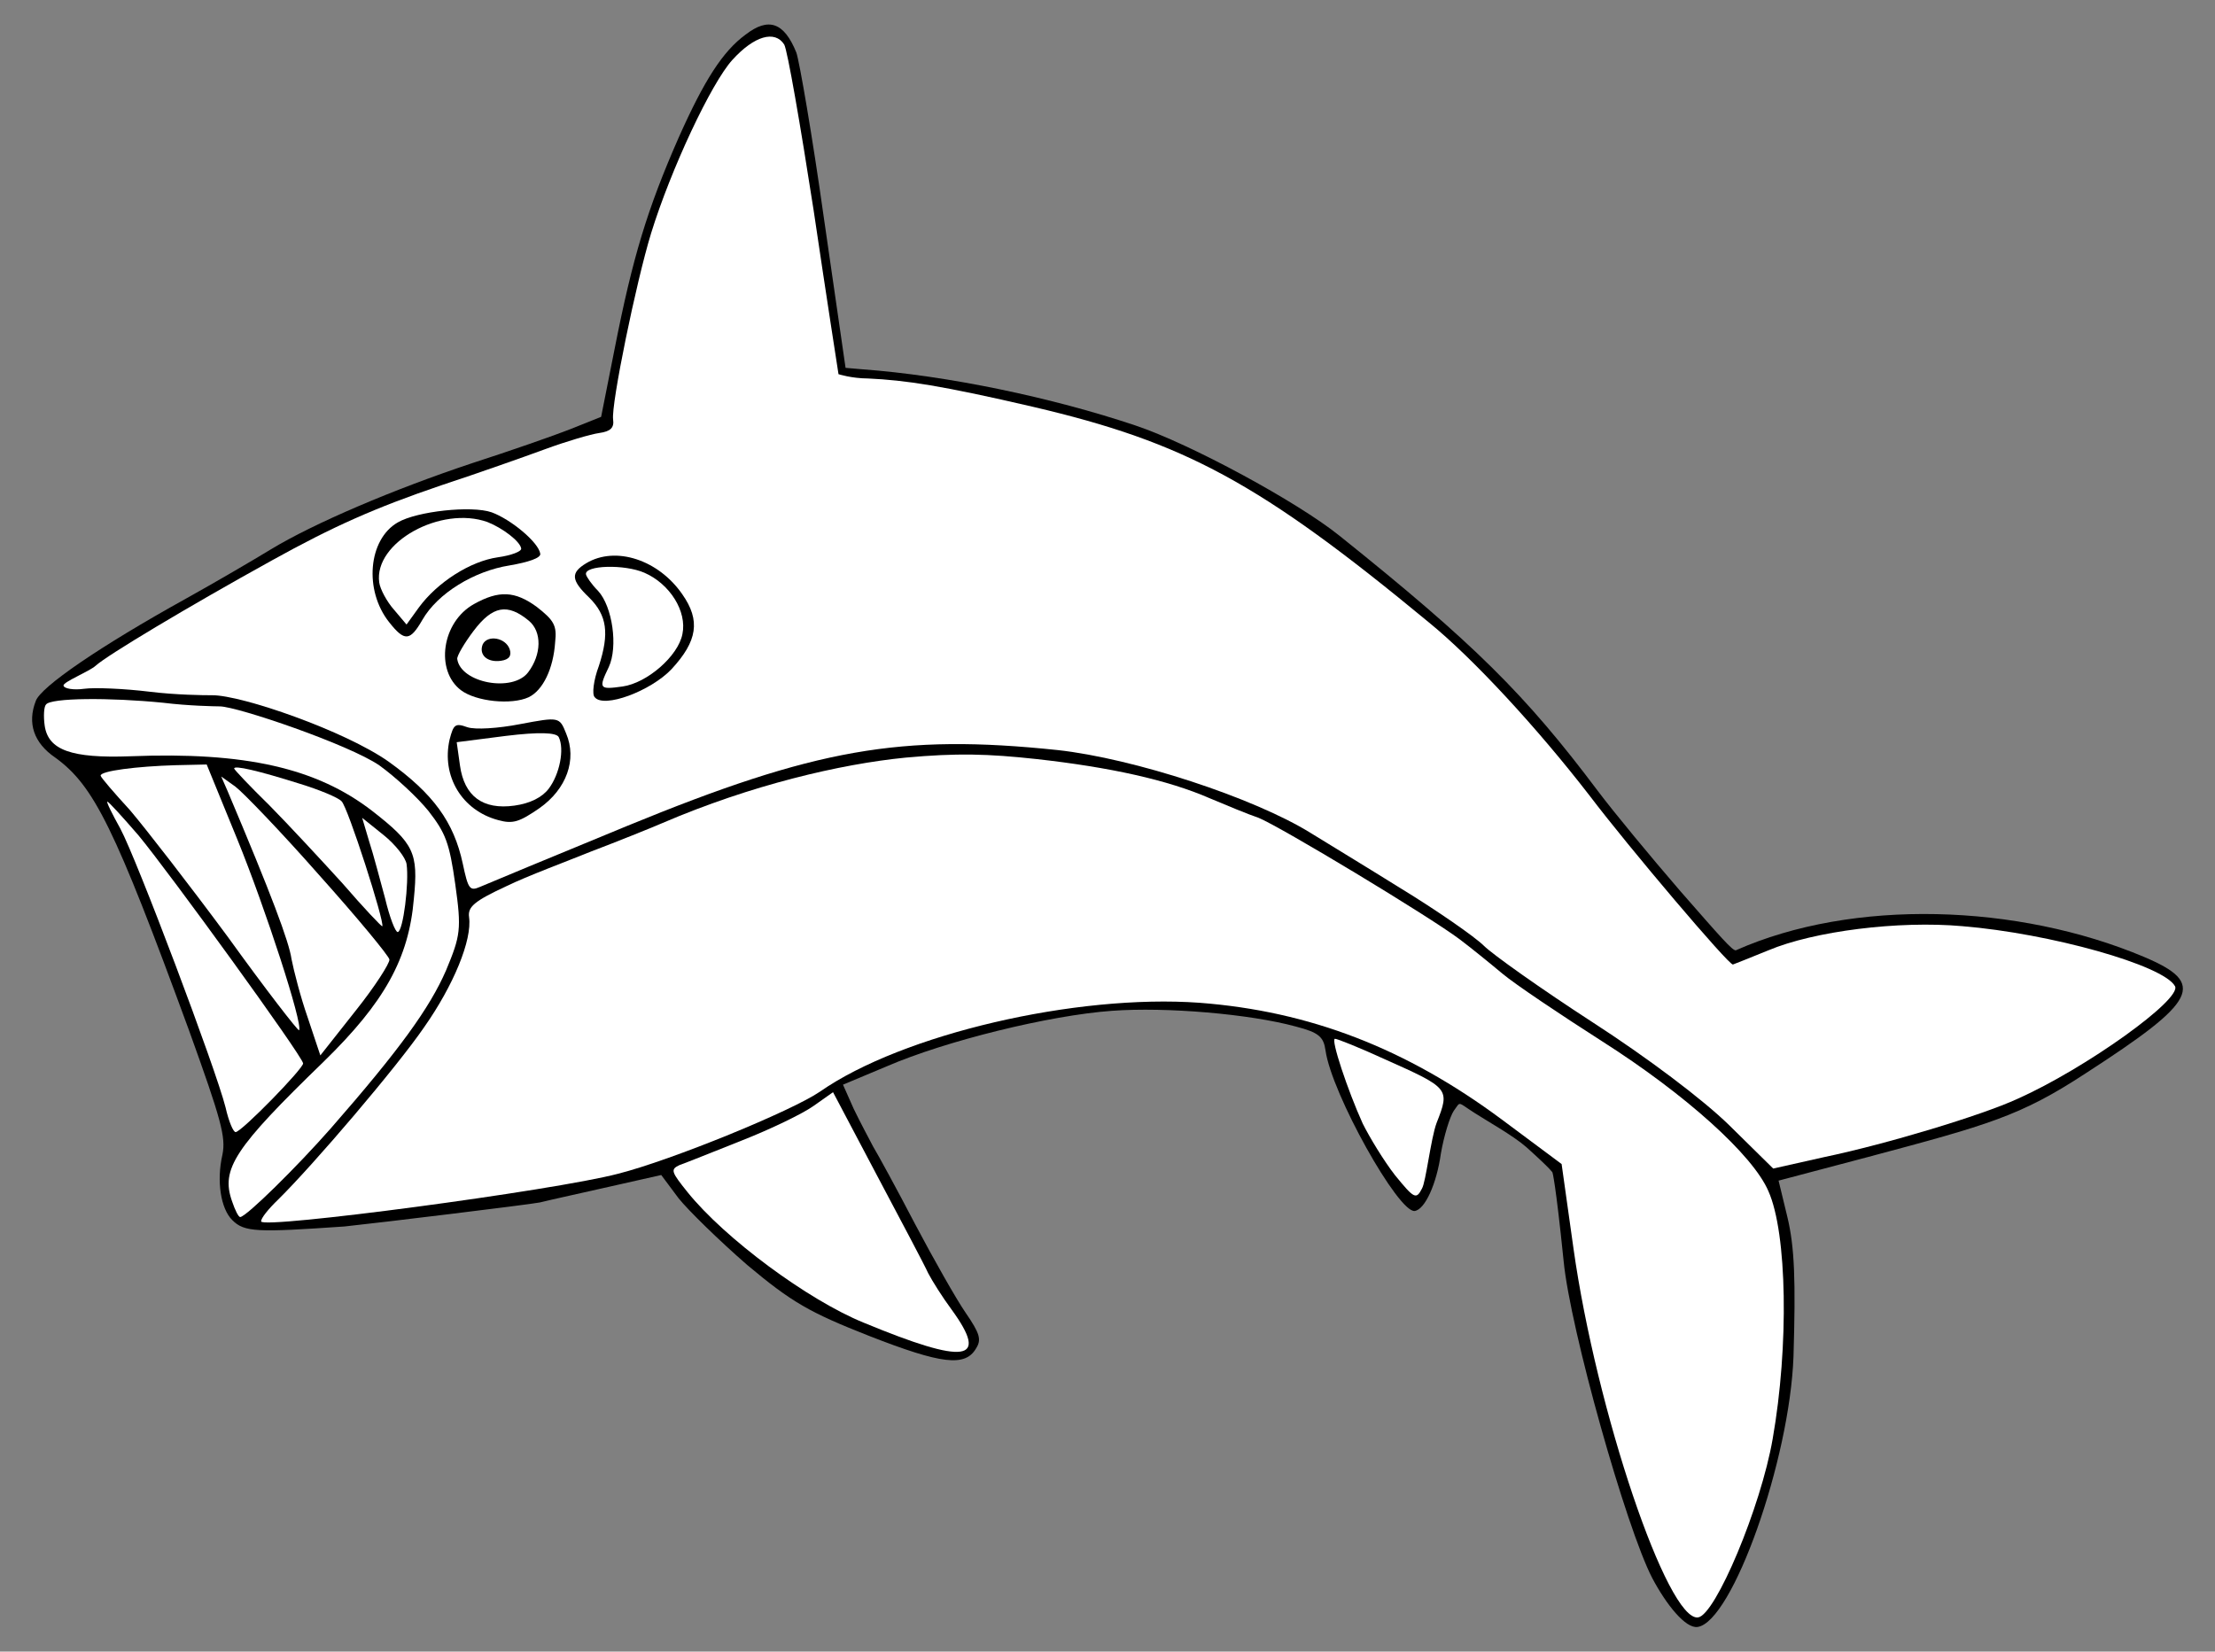
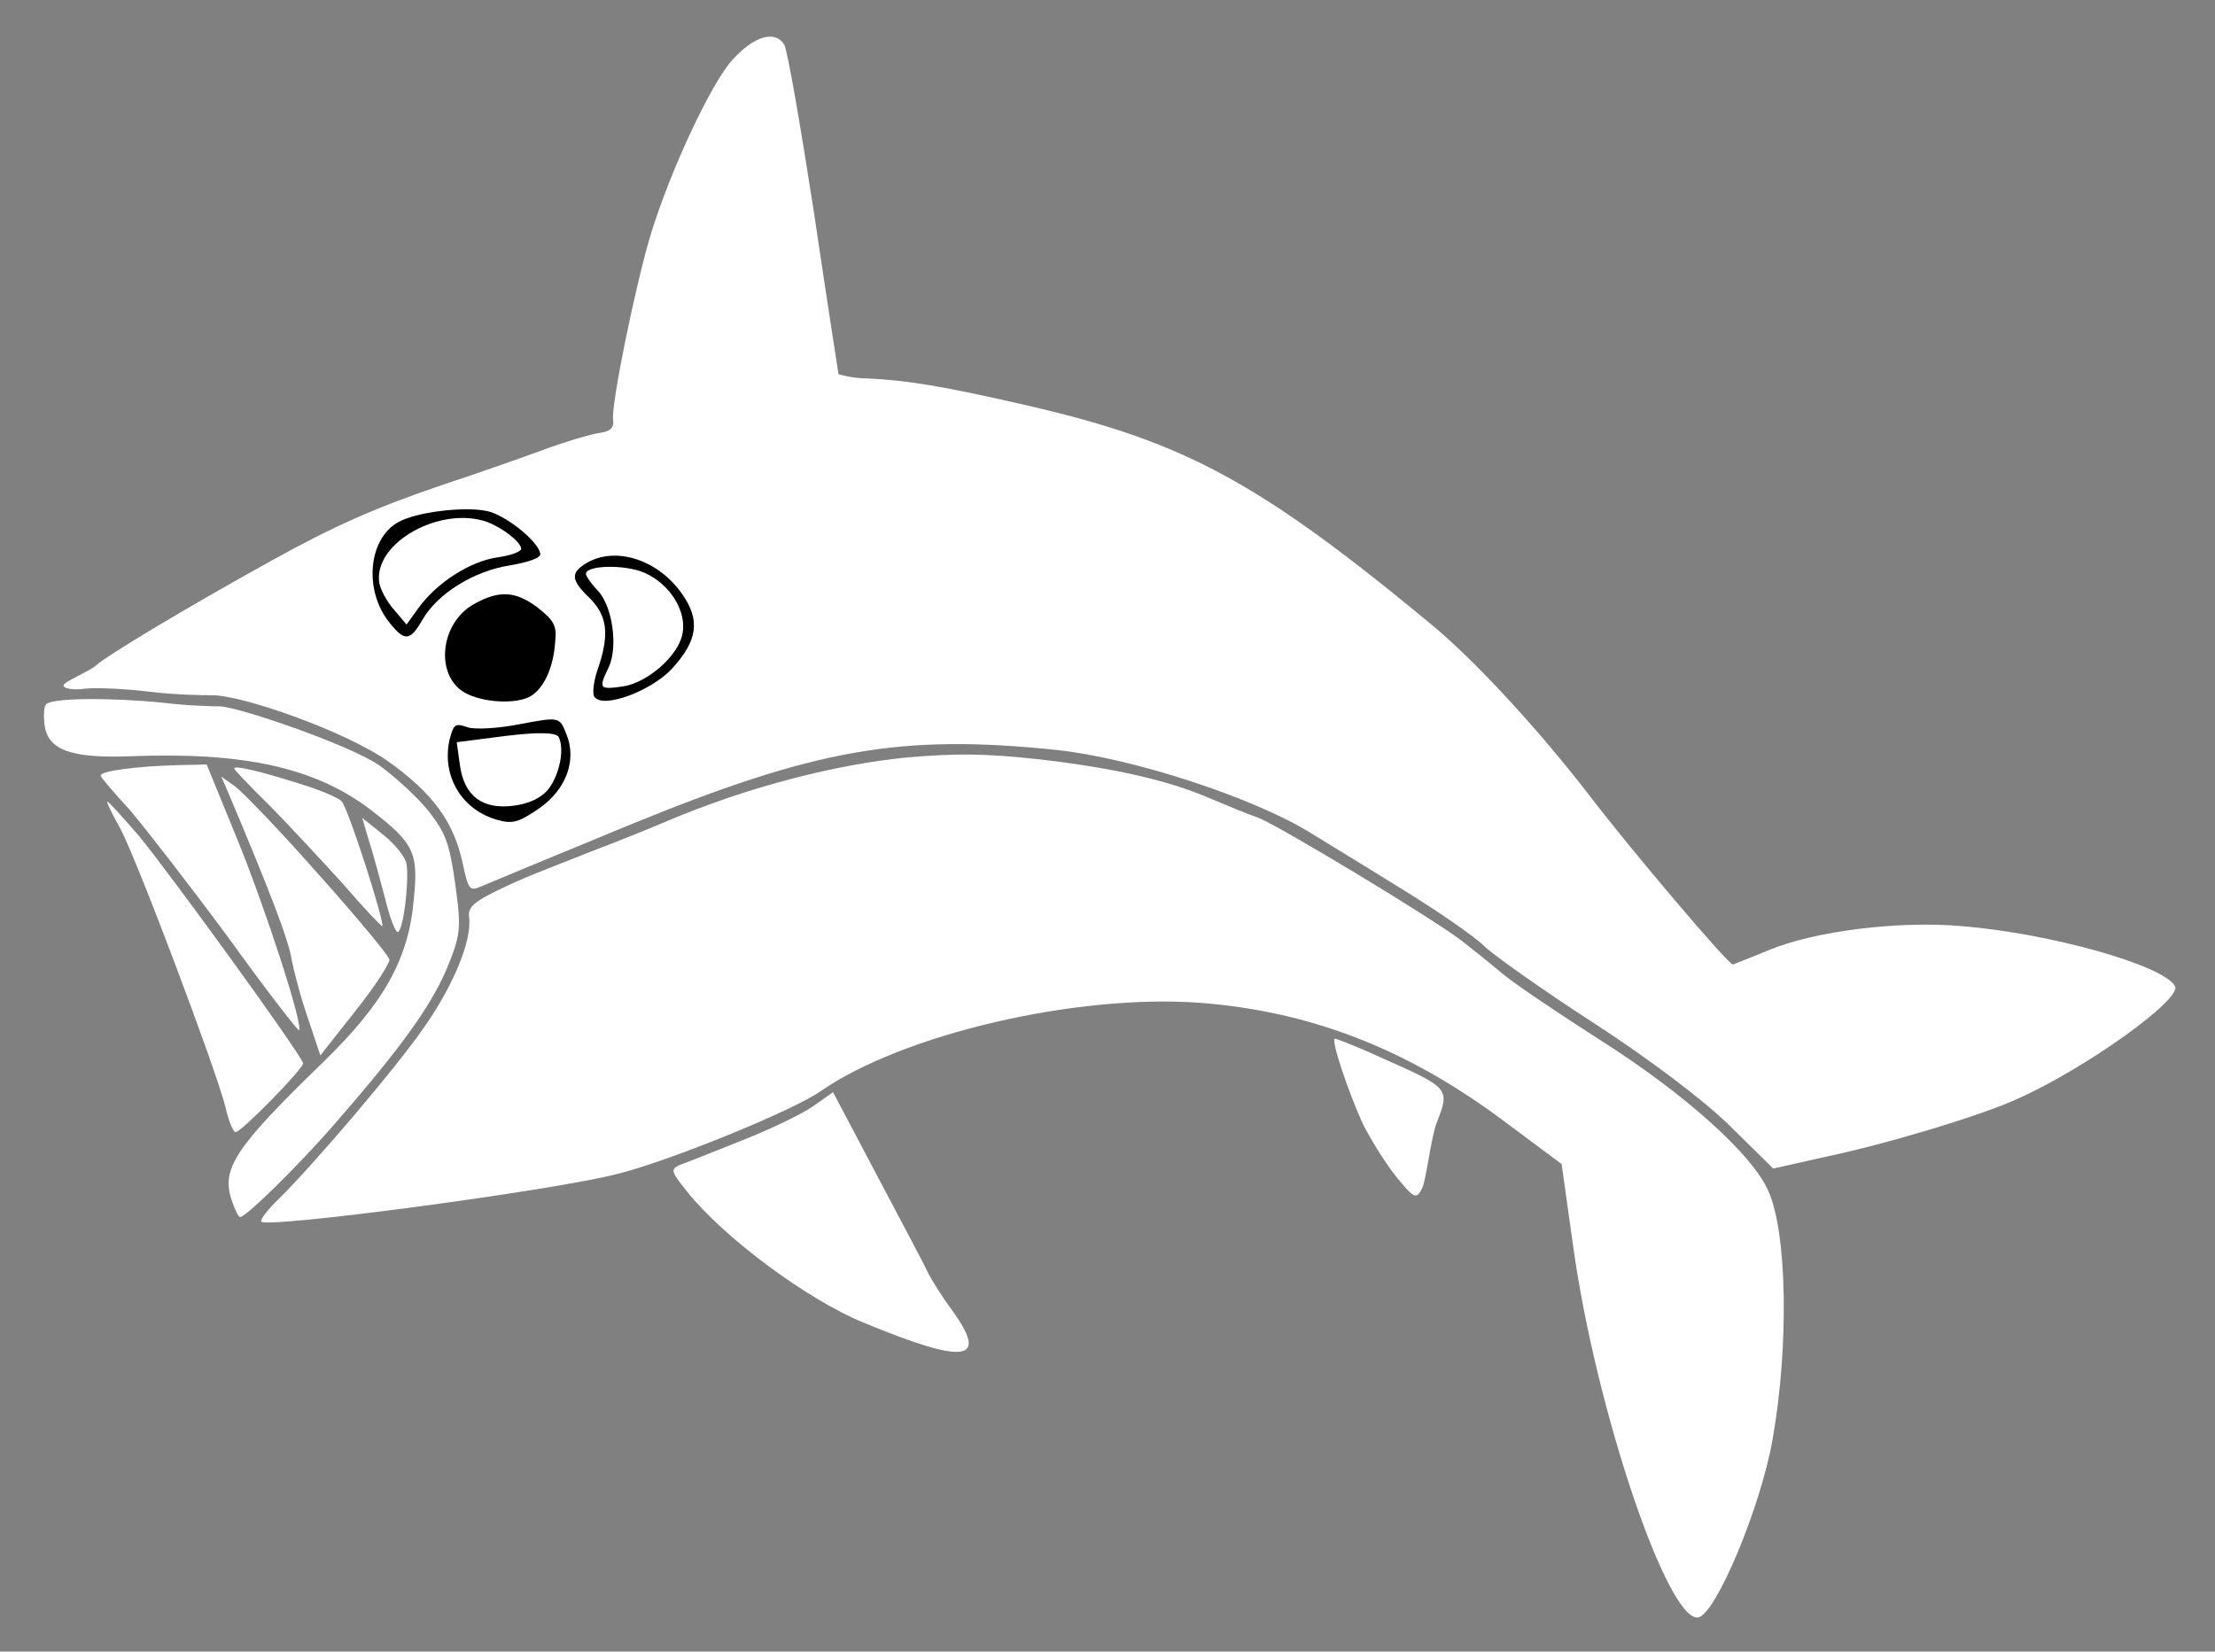
<svg xmlns="http://www.w3.org/2000/svg" version="1.1" viewBox="54 65.427 310.5 231.573" width="310.5" height="231.573">
  <rect x="54" y="65.427" width="310.5" height="231.573" fill="#808080" stroke="none" />
  <defs>
    <clipPath id="artboard_clip_path">
      <path d="M 54 65.427 L 364.5 65.427 L 364.5 297 L 54 297 Z" />
    </clipPath>
  </defs>
  <g id="Whale,_Killer_(2)" stroke="none" stroke-opacity="1" fill-opacity="1" stroke-dasharray="none" fill="none">
    <title>Whale, Killer (2)</title>
    <g id="Whale,_Killer_(2)_Art" clip-path="url(#artboard_clip_path)">
      <title>Art</title>
      <g id="Group_25">
        <g id="Graphic_45">
-           <path d="M 158.508 70.287 C 155.321 72.62 152.719 76.672 149.136 84.719 C 144.72 94.768 142.675 101.57 140.174 114.264 L 138.267 123.875 L 133.966 125.594 C 131.611 126.525 125.4 128.684 120.234 130.353 C 109.098 134.061 98.02 138.789 91.937 142.473 C 89.569 143.92 84.184 147.077 80.049 149.372 C 68.042 156.031 59.674 161.75 59.009 163.729 C 57.814 166.812 58.72 169.599 61.752 171.658 C 67.193 175.608 70.073 181.46 80.5 209.91 C 84.997 222.392 85.688 224.867 85.178 227.339 C 84.329 231.058 84.957 234.913 86.55 236.489 C 88.25 238.221 90.094 238.234 102.278 237.396 C 107.419 236.854 128.077 234.338 129.662 234.03 C 131.236 233.637 135.727 232.663 139.631 231.772 L 146.693 230.179 L 149.122 233.438 C 150.475 235.133 154.847 239.405 158.752 242.799 C 164.971 248.011 167.488 249.457 175.836 252.741 C 185.994 256.714 189.306 257.105 190.825 254.492 C 191.596 253.269 191.394 252.44 189.348 249.471 C 188.056 247.595 184.863 241.958 182.293 237.09 C 179.712 232.139 177.058 227.283 176.388 226.177 C 175.803 225.059 174.523 222.668 173.675 220.901 L 172.17 217.513 L 178.322 214.934 C 186.565 211.375 201.062 207.795 209.887 207.155 C 217.523 206.596 229.237 207.607 235.655 209.362 C 238.858 210.197 239.541 210.787 239.813 212.72 C 240.663 218.773 250.048 235.54 252.318 235.221 C 253.747 235.02 255.387 231.446 255.985 227.162 C 256.411 224.702 257.233 222.015 257.8 221.164 C 258.811 219.822 258.188 219.878 260.729 221.492 C 262.239 222.48 266.087 224.628 267.944 226.253 C 271.573 229.514 271.628 229.828 271.628 229.828 C 271.628 229.828 272.05 231.076 273.189 242.23 C 274.104 251.788 281.963 279.655 285.608 286.686 C 287.593 290.436 290.282 293.786 291.963 293.55 C 296.838 292.865 304.889 270.176 305.414 255.616 C 305.726 245.029 305.581 240.335 304.546 236.024 L 303.321 230.967 L 315.801 227.67 C 332.737 223.147 337.181 221.941 346.378 215.916 C 362.05 205.783 363.38 203.326 354.542 199.596 C 336.865 192.138 313.752 191.377 297.347 198.666 C 296.9 198.808 295.176 196.797 289.56 190.386 C 285.466 185.647 280.198 179.273 277.984 176.327 C 267.859 162.835 260.685 155.7 241.753 140.532 C 235.858 135.789 220.919 127.688 213.182 125.09 C 201.487 121.162 186.825 118.08 174.787 117.2 L 172.531 117.003 L 169.493 96.001 C 167.875 84.485 166.062 74.025 165.633 72.8 C 163.926 68.583 161.755 67.773 158.508 70.287 Z" fill="black" />
-         </g>
+           </g>
        <g id="Graphic_44">
          <path d="M 163.931 71.668 L 163.931 71.668 C 162.615 69.624 159.732 70.458 156.687 73.8 C 153.715 77.046 148.045 89.158 145.276 98.118 C 143.16 105.016 139.652 122.138 139.947 124.239 C 140.112 125.416 139.583 125.919 137.986 126.144 C 136.809 126.309 133.434 127.298 130.418 128.407 C 127.403 129.517 120.951 131.795 115.954 133.44 C 106.463 136.66 100.659 139.275 92.15 143.986 C 80.299 150.537 68.915 157.365 67.4 158.779 C 66.485 159.593 62.833 161.049 62.904 161.553 C 62.963 161.974 64.283 162.217 65.796 162.004 C 67.225 161.803 71.45 161.981 75.026 162.421 C 78.602 162.861 82.509 162.915 83.752 162.909 C 87.923 162.89 102.371 167.921 108.459 172.208 C 114.751 176.724 117.623 180.692 118.87 186.517 C 119.63 190.096 119.846 190.409 121.3 189.776 C 122.189 189.393 131.501 185.513 141.954 181.216 C 168.292 170.4 180.253 168.29 202.263 170.597 C 212.884 171.761 229.774 177.274 237.757 182.237 C 239.447 183.286 245.069 186.695 250.236 189.912 C 255.486 193.117 260.712 196.754 262.006 198.03 C 263.203 199.233 270.059 204.098 277.226 208.748 C 284.958 213.747 292.723 219.599 296.4 223.197 L 302.569 229.273 L 309.715 227.668 C 318.458 225.84 331.78 221.824 336.851 219.483 C 346.368 215.231 359.918 205.527 358.89 203.7 C 357.276 200.755 341.393 196.301 329.079 195.289 C 320.138 194.489 308.262 195.986 301.87 198.685 C 299.275 199.735 297.004 200.654 296.92 200.666 C 296.331 200.749 282.36 184.283 276.783 176.924 C 269.553 167.568 260.548 157.777 254.258 152.661 C 230.594 133.1 220.115 127.458 198.843 122.476 C 185.994 119.482 180.916 118.737 175.708 118.496 C 173.336 118.482 171.541 117.892 171.541 117.892 C 171.541 117.892 169.829 106.925 168.055 94.917 C 166.198 82.921 164.385 72.461 163.931 71.668 Z" fill="#FFFFFF" />
        </g>
        <g id="Graphic_43">
          <path d="M 76.871 163.962 C 80.447 164.402 84.023 164.461 84.829 164.472 C 87.326 164.505 102.895 169.819 107.162 172.734 C 109.451 174.383 112.505 177.211 114.061 179.135 C 116.467 182.226 117.004 183.608 117.819 189.408 C 118.705 195.712 118.571 196.588 116.52 201.505 C 114.251 206.709 110.096 212.522 100.348 223.664 C 95.618 229.043 88.616 235.941 87.691 236.071 C 87.439 236.107 86.961 235.145 86.52 233.836 C 84.945 229.343 86.849 226.418 99.373 214.286 C 107.89 205.975 111.314 199.836 112.017 191.423 C 112.656 184.99 112.046 183.704 106.175 179.13 C 98.386 173.11 88.379 170.83 72.268 171.466 C 63.997 171.771 60.746 170.6 60.262 167.153 C 60.085 165.892 60.148 164.512 60.449 164.213 C 61.087 163.266 69.394 163.213 76.871 163.962 Z" fill="#FFFFFF" />
        </g>
        <g id="Graphic_42">
          <path d="M 78.616 172.717 L 82.974 172.619 L 87.283 183.156 C 91.211 192.804 96.492 209.034 95.925 209.885 C 95.769 209.993 91.269 204.196 85.944 196.802 C 80.546 189.503 74.37 181.542 72.215 179.016 C 69.988 176.587 68.144 174.446 68.109 174.193 C 68.014 173.521 73.238 172.873 78.616 172.717 Z" fill="#FFFFFF" />
        </g>
        <g id="Graphic_41">
          <path d="M 96.04 175.325 C 98.727 176.148 101.365 177.234 101.868 177.763 C 102.743 178.498 107.94 194.739 107.591 195.302 C 107.518 195.398 105.003 192.752 102.034 189.312 C 98.993 185.968 94.347 180.963 91.748 178.329 C 89.065 175.706 86.849 173.36 86.826 173.192 C 86.755 172.687 90.21 173.487 96.04 175.325 Z" fill="#FFFFFF" />
        </g>
        <g id="Graphic_40">
          <path d="M 98.688 188.068 C 104.076 194.082 108.517 199.458 108.588 199.962 C 108.659 200.467 106.551 203.763 103.854 207.142 L 98.906 213.409 L 97.13 208.087 C 96.128 205.228 95.176 201.504 94.868 199.919 C 94.525 197.481 92.055 190.886 85.894 176.323 L 85.01 174.304 L 87.012 175.737 C 88.066 176.532 93.384 182.042 98.688 188.068 Z" fill="#FFFFFF" />
        </g>
        <g id="Graphic_39">
          <path d="M 73.396 182.536 C 77.729 187.756 96.338 213.427 96.491 214.52 C 96.586 215.192 87.971 224.032 87.046 224.162 C 86.71 224.209 86.065 222.671 85.613 220.677 C 84.257 215.296 73.184 185.909 70.865 181.606 C 69.717 179.539 68.881 177.856 69.049 177.833 C 69.217 177.809 71.145 179.938 73.396 182.536 Z" fill="#FFFFFF" />
        </g>
        <g id="Graphic_38">
          <path d="M 110.995 186.595 C 111.362 189.201 110.518 196.005 109.761 196.112 C 109.425 196.159 108.614 194.044 107.984 191.39 C 107.281 188.831 106.341 185.192 105.745 183.39 L 104.768 180.099 L 107.764 182.506 C 109.405 183.819 110.866 185.67 110.995 186.595 Z" fill="#FFFFFF" />
        </g>
        <g id="Graphic_37">
          <path d="M 199.355 171.863 L 199.355 171.863 C 192.479 171.115 188.162 170.995 180.942 171.656 C 171.852 172.55 159.287 175.488 146.839 180.838 C 145.061 181.602 140.468 183.448 136.888 184.808 C 133.319 186.252 127.942 188.242 124.973 189.688 C 120.467 191.778 119.553 192.593 119.754 194.022 C 120.203 197.216 117.583 203.584 113.44 209.481 C 109.598 215.078 97.971 228.712 93.003 233.61 C 91.643 234.916 90.548 236.27 90.607 236.69 C 90.76 237.783 131.575 232.39 140.667 229.997 C 148.198 228.082 165.056 221.17 168.963 218.478 C 180.517 210.425 204.839 204.778 222.158 206.03 C 237.58 207.206 251.085 212.422 264.483 222.368 L 272.908 228.641 L 274.574 240.493 C 277.763 263.188 287.755 292.813 292.042 292.21 C 294.48 291.868 300.84 276.745 302.495 267.17 C 304.781 254.162 304.529 238.34 301.901 232.452 C 299.728 227.358 290.216 218.837 278.637 211.464 C 272.703 207.669 266.363 203.418 264.614 201.949 C 262.864 200.481 260.156 198.29 258.622 197.134 C 254.308 193.883 233.426 181.303 230.427 180.096 C 228.988 179.613 225.894 178.333 223.615 177.368 C 217.679 174.773 209.544 173.002 199.355 171.863 Z" fill="#FFFFFF" />
        </g>
        <g id="Graphic_36">
          <path d="M 184.114 243.949 C 184.7 245.067 186.135 247.351 187.404 249.058 C 192.717 256.369 189.439 256.829 175.06 250.879 C 167.24 247.692 155.568 239.046 150.373 232.576 C 148.086 229.726 147.955 229.402 149.241 228.792 C 150.058 228.506 154.035 226.919 158.012 225.331 C 162.073 223.732 166.567 221.557 168.046 220.492 L 170.775 218.566 L 176.967 230.296 C 180.35 236.678 183.613 242.819 184.114 243.949 Z" fill="#FFFFFF" />
        </g>
        <g id="Graphic_35">
          <path d="M 248.129 213.952 C 257.183 217.994 257.278 218.066 255.383 222.875 C 254.574 225.046 253.888 231.143 253.333 232.078 C 252.525 233.649 252.25 233.516 249.556 230.209 C 247.988 228.2 245.979 224.883 245.023 222.96 C 242.909 218.285 240.536 211.162 241.125 211.079 C 241.377 211.043 244.555 212.311 248.129 213.952 Z" fill="#FFFFFF" />
        </g>
        <g id="Graphic_34">
          <path d="M 109.748 138.684 C 105.625 141.063 104.997 148.18 108.54 152.654 C 110.73 155.432 111.487 155.325 113.21 152.34 C 115.343 148.612 120.476 145.49 125.424 144.709 C 128.101 144.247 129.819 143.663 129.737 143.075 C 129.512 141.478 125.63 138.252 122.92 137.261 C 120.125 136.282 112.44 137.105 109.748 138.684 Z" fill="black" />
        </g>
        <g id="Graphic_33">
          <path d="M 122.34 138.628 C 124.427 139.449 126.92 141.328 127.061 142.336 C 127.121 142.757 125.655 143.305 123.806 143.565 C 119.939 144.109 115.299 147.075 112.71 150.611 L 110.988 152.995 L 109.24 150.927 C 108.222 149.784 107.29 148.029 107.16 147.105 C 106.368 141.473 115.839 136.285 122.34 138.628 Z" fill="#FFFFFF" />
        </g>
        <g id="Graphic_32">
          <path d="M 136.18 144.398 C 133.968 145.737 134.026 146.758 136.601 149.224 C 139.092 151.703 139.447 154.225 137.948 158.807 C 137.199 160.798 136.966 162.802 137.362 163.175 C 138.618 164.798 145.214 162.328 148.126 159.262 C 151.773 155.321 152.223 152.429 149.651 148.762 C 146.313 143.917 140.291 141.934 136.18 144.398 Z" fill="black" />
        </g>
        <g id="Graphic_31">
          <path d="M 144.34 145.737 C 147.901 147.293 150.329 151.152 149.662 154.332 C 149.067 157.415 144.713 161.199 141.266 161.683 C 137.988 162.144 137.881 161.988 139.34 158.954 C 140.655 156.112 139.863 150.48 137.84 148.279 C 136.941 147.376 136.188 146.282 136.14 145.946 C 135.963 144.685 141.51 144.506 144.34 145.737 Z" fill="#FFFFFF" />
        </g>
        <g id="Graphic_30">
          <path d="M 120.442 150.124 C 115.91 152.647 114.982 159.463 118.625 162.208 C 120.735 163.797 125.691 164.301 128.106 163.19 C 130.113 162.222 131.573 159.188 131.821 155.468 C 132.091 153.115 131.648 152.406 129.24 150.516 C 126.184 148.288 123.939 148.175 120.442 150.124 Z" fill="black" />
        </g>
        <g id="Graphic_29">
-           <path d="M 128.143 152.47 C 129.988 154.011 129.921 157.192 128.042 159.685 C 125.875 162.561 118.568 161.188 118.095 157.825 C 118.036 157.405 119.073 155.631 120.373 153.905 C 123.046 150.358 125.135 149.979 128.143 152.47 Z" fill="#FFFFFF" />
-         </g>
+           </g>
        <g id="Graphic_28">
          <path d="M 117.025 169.119 C 115.861 174.254 118.767 179.074 123.842 180.418 C 125.893 180.987 126.794 180.689 129.608 178.751 C 133.431 176.07 134.905 171.92 133.365 168.28 C 132.434 165.925 132.35 165.936 126.922 166.956 C 123.835 167.562 120.606 167.758 119.526 167.396 C 117.811 166.78 117.582 166.983 117.025 169.119 Z" fill="black" />
        </g>
        <g id="Graphic_27">
          <path d="M 132.319 168.769 C 133.156 170.452 132.452 173.979 130.934 175.993 C 129.995 177.239 128.313 178.075 126.127 178.383 C 121.672 179.009 119.084 177.058 118.481 172.771 L 118.021 169.493 L 124.925 168.609 C 129.56 168.043 131.973 168.132 132.319 168.769 Z" fill="#FFFFFF" />
        </g>
        <g id="Graphic_26">
          <path d="M 121.665 155.781 C 121.098 157.232 122.283 158.351 124.217 158.079 C 125.394 157.914 125.743 157.351 125.445 156.45 C 124.872 154.816 122.328 154.402 121.665 155.781 Z" fill="black" />
        </g>
      </g>
    </g>
  </g>
</svg>